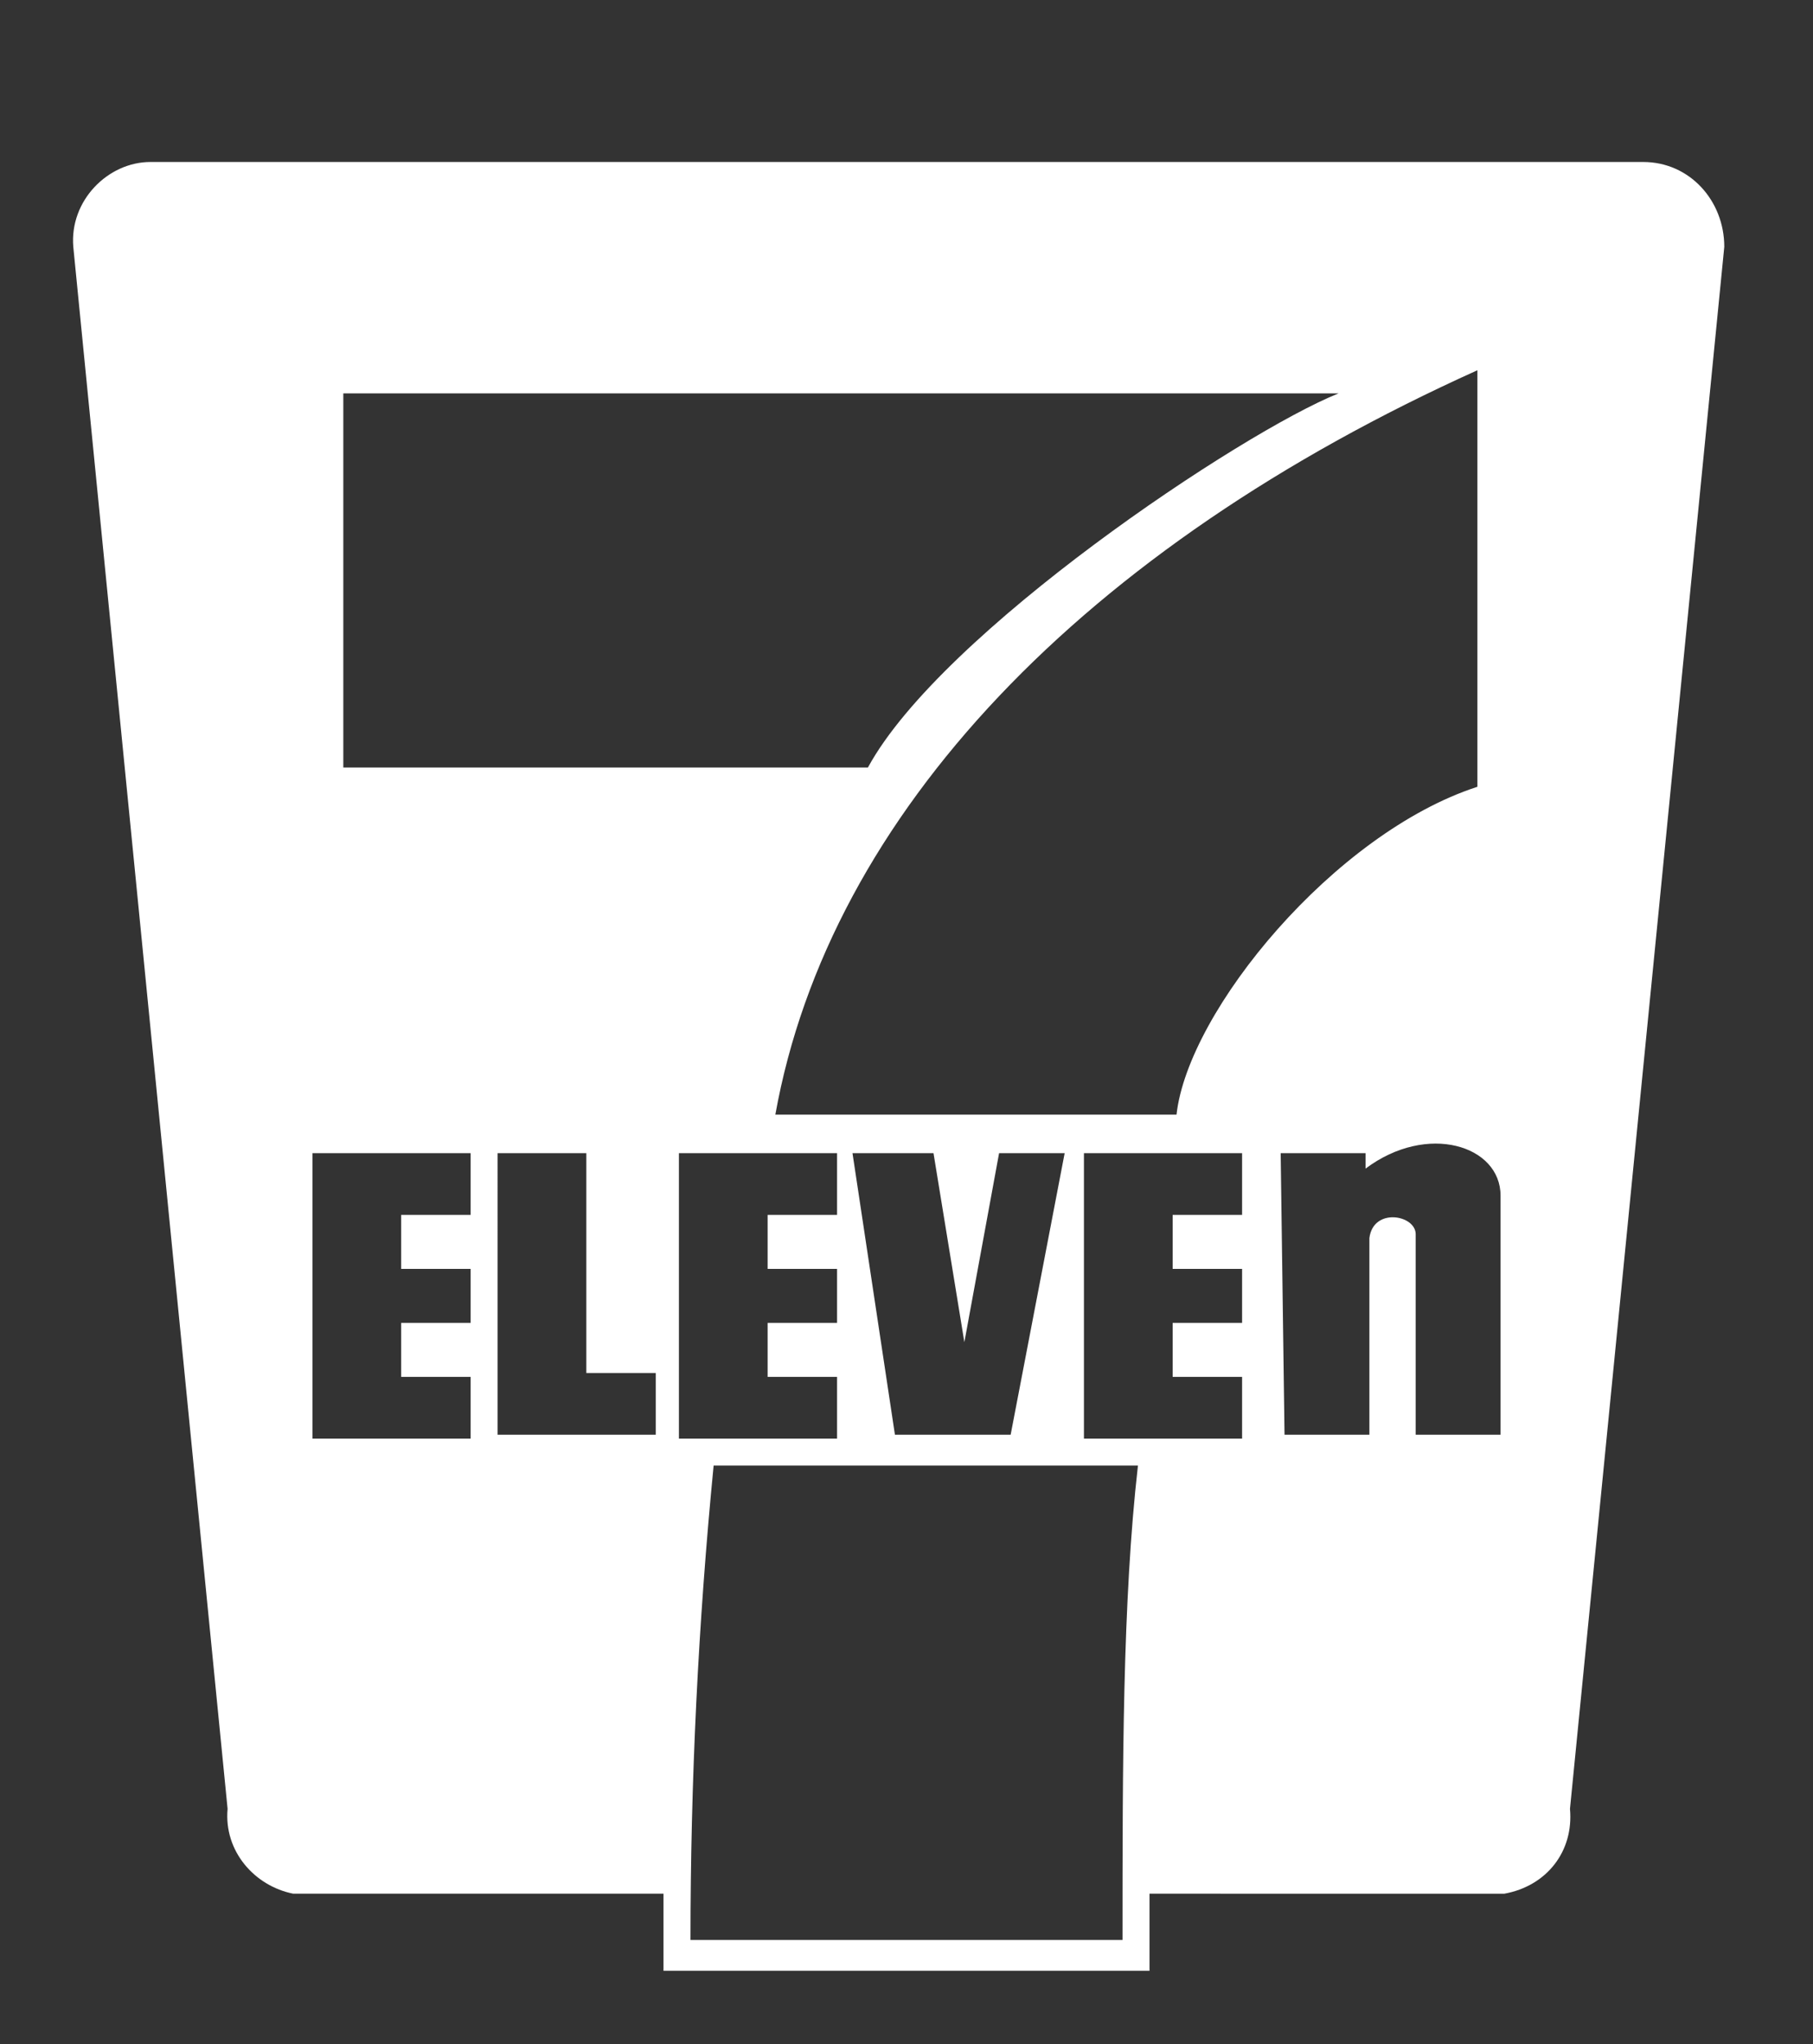
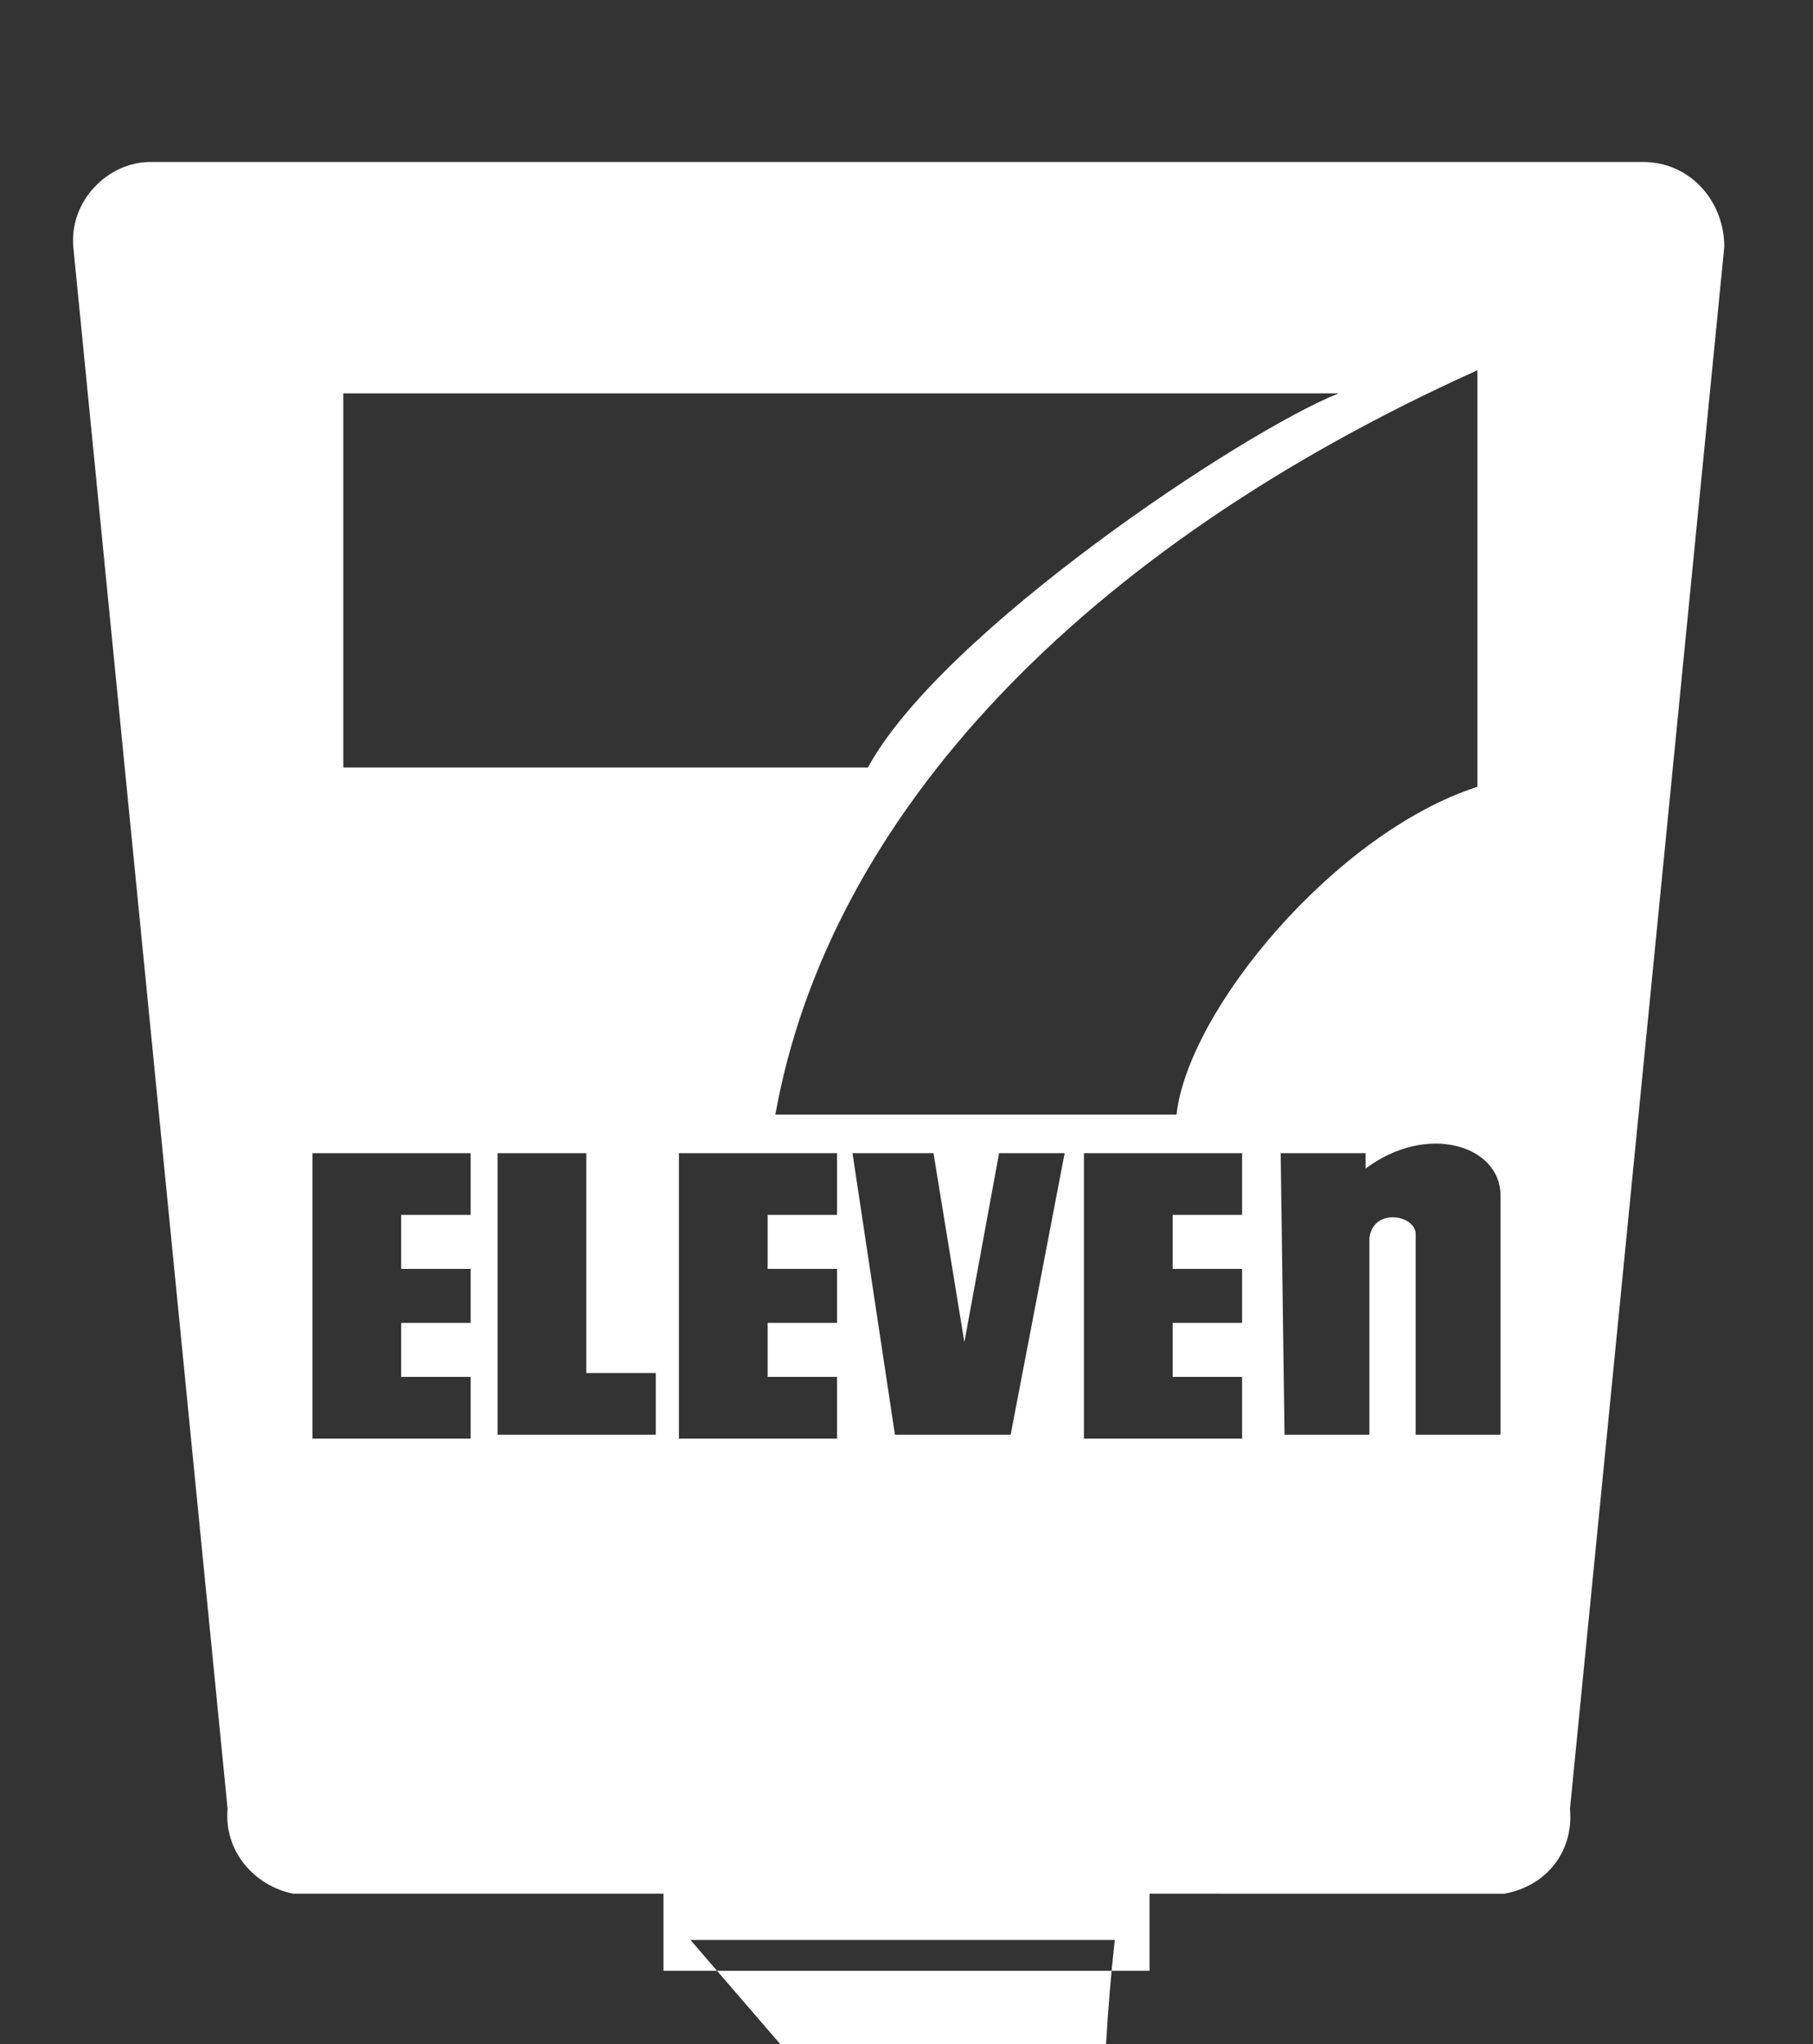
<svg xmlns="http://www.w3.org/2000/svg" version="1.1" id="Ebene_1" x="0px" y="0px" viewBox="0 0 47 53" style="enable-background:new 0 0 47 53;" xml:space="preserve">
  <rect x="0" y="0" width="47" height="53" fill="#333333" stroke="none" />
  <style type="text/css">
	.st0{fill:#FFFFFF;}
</style>
  <title>Unbenannt-3</title>
-   <path class="st0" d="M35.4,32.1L35.4,32.1L35.4,32.1z M8.1,29.9h4.1v1.6h-1.8v1.4h1.8v1.4h-1.8v1.4h1.8v1.6H8.1V29.9z M12.9,29.9  h2.3v5.7H17v1.6h-4.1L12.9,29.9z M8.9,19.9v-9.7h25.8c-2.5,1-10.3,6.2-12.2,9.7H8.9z M17.6,29.9h4.1v1.6h-1.8v1.4h1.8v1.4h-1.8v1.4  h1.8v1.6h-4.1V29.9z M17.9,50.3c0-4.1,0.2-8.2,0.6-12.3h11c-0.4,3.5-0.4,7.8-0.4,12.3L17.9,50.3z M28.1,37.2v-7.3h4.1v1.6h-1.8v1.4  h1.8v1.4h-1.8v1.4h1.8v1.6H28.1z M33.2,29.9h2.2v0.4c1.6-1.2,3.5-0.6,3.5,0.7v6.2h-2.2V32c0-0.5-1.1-0.7-1.2,0.1v5.1h-2.2L33.2,29.9  z M24.2,29.9l0.8,4.9l0.9-4.9h1.7l-1.4,7.3h-3l-1.1-7.3H24.2z M38.3,20.4c-3.7,1.2-7.5,5.8-7.8,8.5H20.1c1.4-7.8,8-14.7,18.2-19.3  V20.4z M1.9,6.4l4,40.5c-0.1,1.1,0.7,2,1.7,2.2h9.6v2h12.6v-2H39c1.1-0.2,1.8-1.1,1.7-2.2l4-40.5c0-1.2-0.9-2.2-2.1-2.2c0,0,0,0,0,0  H3.9C2.8,4.2,1.8,5.2,1.9,6.4" />
+   <path class="st0" d="M35.4,32.1L35.4,32.1L35.4,32.1z M8.1,29.9h4.1v1.6h-1.8v1.4h1.8v1.4h-1.8v1.4h1.8v1.6H8.1V29.9z M12.9,29.9  h2.3v5.7H17v1.6h-4.1L12.9,29.9z M8.9,19.9v-9.7h25.8c-2.5,1-10.3,6.2-12.2,9.7H8.9z M17.6,29.9h4.1v1.6h-1.8v1.4h1.8v1.4h-1.8v1.4  h1.8v1.6h-4.1V29.9z M17.9,50.3h11c-0.4,3.5-0.4,7.8-0.4,12.3L17.9,50.3z M28.1,37.2v-7.3h4.1v1.6h-1.8v1.4  h1.8v1.4h-1.8v1.4h1.8v1.6H28.1z M33.2,29.9h2.2v0.4c1.6-1.2,3.5-0.6,3.5,0.7v6.2h-2.2V32c0-0.5-1.1-0.7-1.2,0.1v5.1h-2.2L33.2,29.9  z M24.2,29.9l0.8,4.9l0.9-4.9h1.7l-1.4,7.3h-3l-1.1-7.3H24.2z M38.3,20.4c-3.7,1.2-7.5,5.8-7.8,8.5H20.1c1.4-7.8,8-14.7,18.2-19.3  V20.4z M1.9,6.4l4,40.5c-0.1,1.1,0.7,2,1.7,2.2h9.6v2h12.6v-2H39c1.1-0.2,1.8-1.1,1.7-2.2l4-40.5c0-1.2-0.9-2.2-2.1-2.2c0,0,0,0,0,0  H3.9C2.8,4.2,1.8,5.2,1.9,6.4" />
</svg>